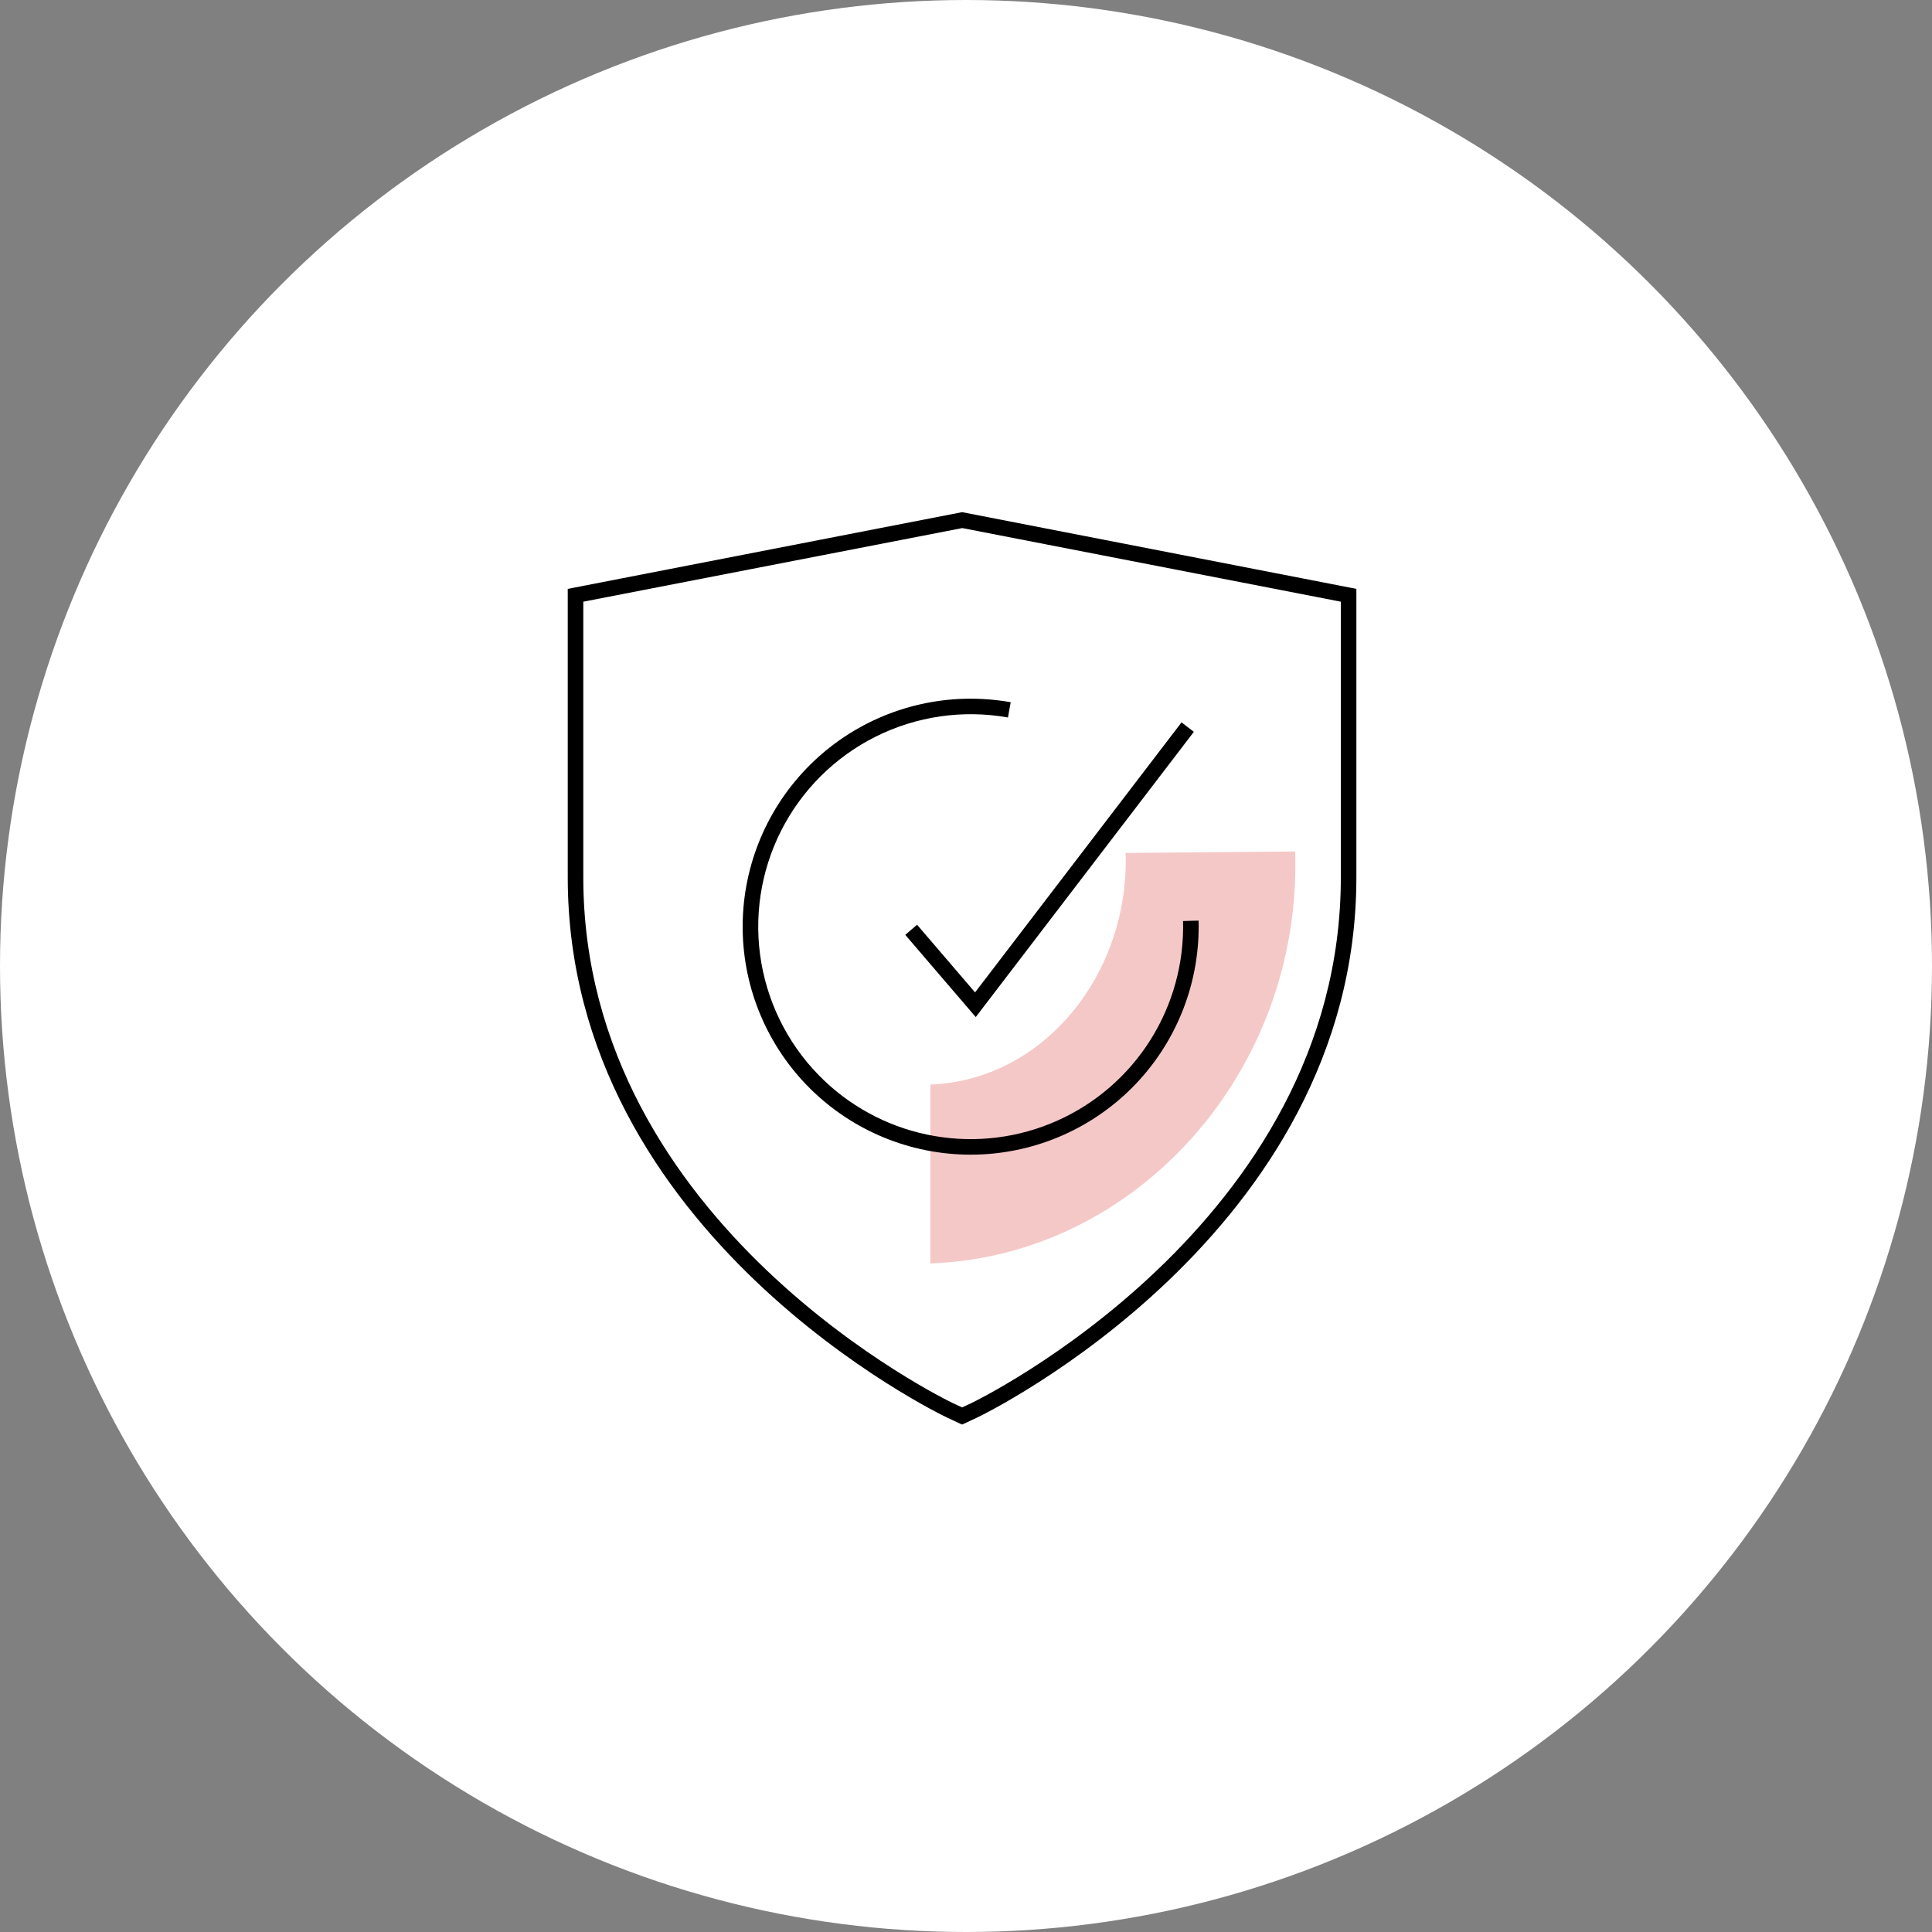
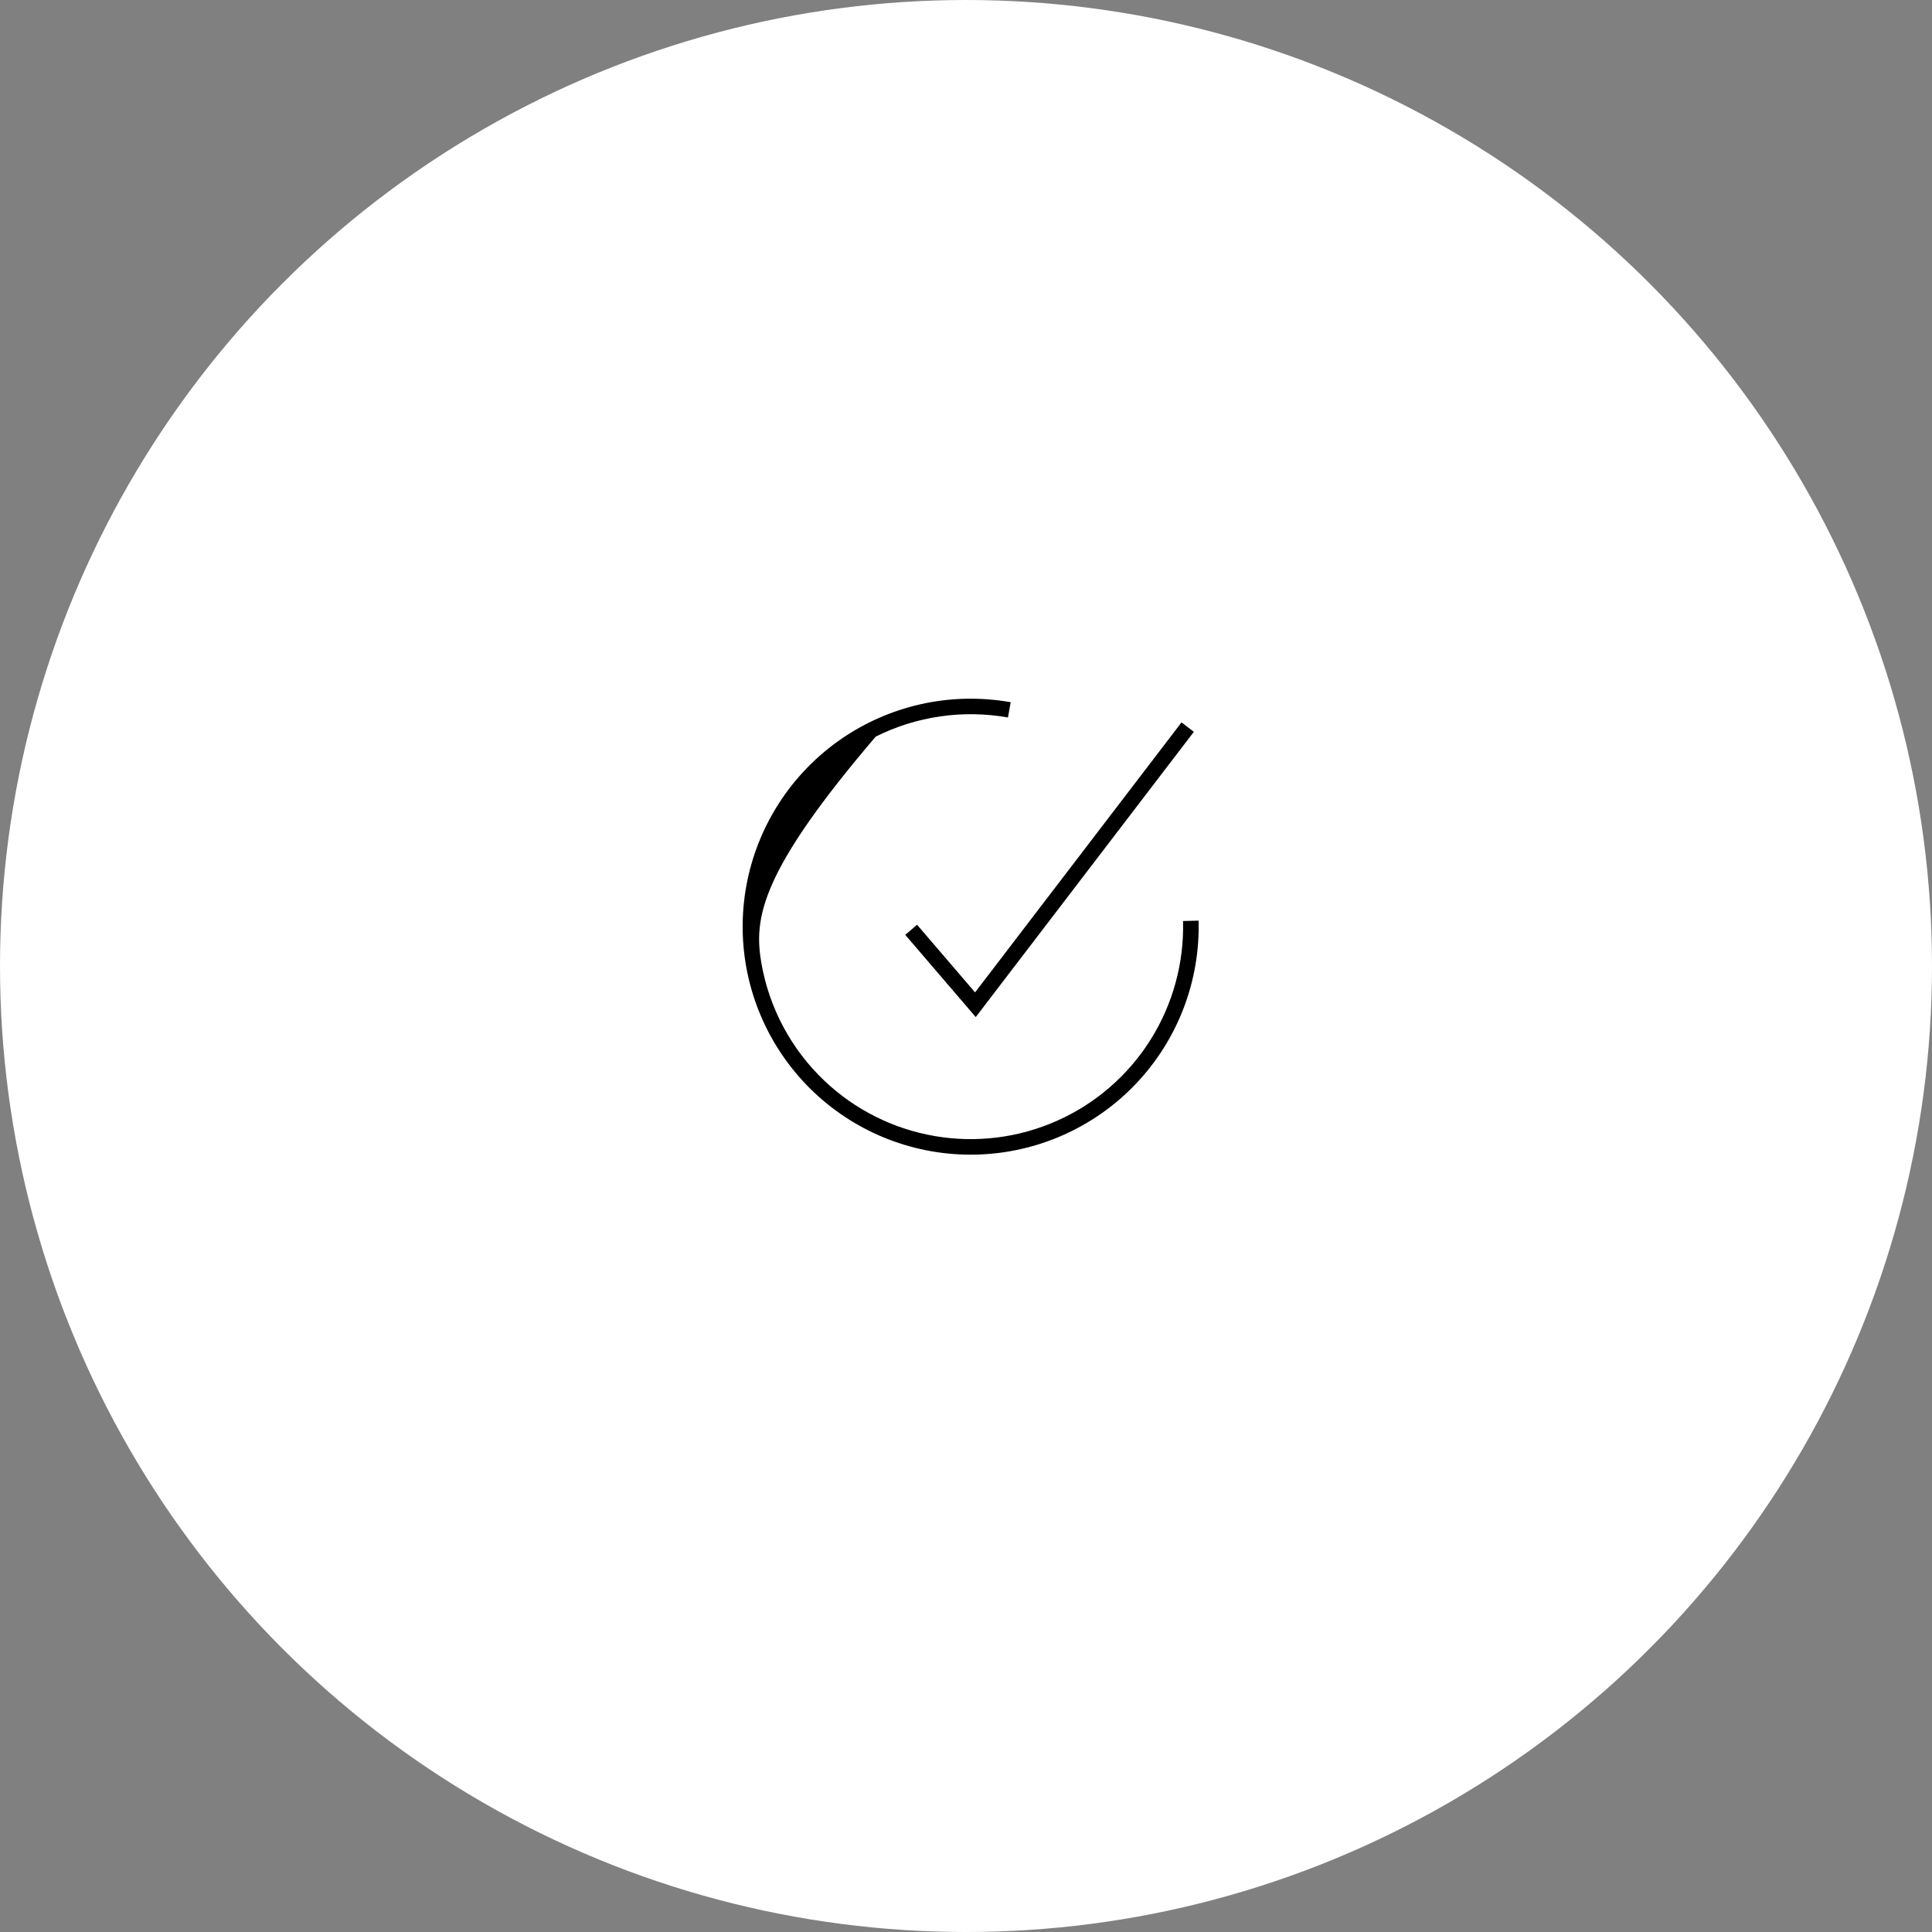
<svg xmlns="http://www.w3.org/2000/svg" width="106" height="106" viewBox="0 0 106 106" fill="none">
  <rect x="0" y="0" width="106" height="106" fill="#808080" stroke="none" />
  <circle cx="53" cy="53" r="53" fill="white" />
-   <path d="M71.061 46.717C71.436 58.81 62.326 68.923 51.047 69.318V59.505C57.251 59.27 61.965 53.455 61.759 46.797L71.061 46.717Z" fill="#F5C8C8" />
  <path d="M53.535 55.802L49.668 51.291L50.315 50.736L53.497 54.448L64.825 39.634L65.501 40.152L53.535 55.802Z" fill="black" />
-   <path d="M52.785 78.159L51.937 77.764C51.729 77.667 31.15 67.814 31.15 48.138V32.309L52.787 28.1L74.418 32.309V48.138C74.418 67.737 53.844 77.665 53.636 77.763L52.785 78.159ZM32.003 33.012V48.138C32.003 67.272 52.095 76.896 52.297 76.991L52.785 77.218L53.275 76.991C53.476 76.896 73.565 67.203 73.565 48.138V33.012L52.797 28.973L32.003 33.012Z" fill="black" />
-   <path d="M53.246 63.351C49.958 63.349 46.803 62.052 44.464 59.741C42.125 57.431 40.79 54.292 40.747 51.004C40.705 47.716 41.959 44.544 44.237 42.174C46.516 39.803 49.636 38.425 52.923 38.338C53.77 38.317 54.617 38.38 55.452 38.526L55.302 39.365C52.833 38.926 50.289 39.294 48.046 40.415C45.803 41.536 43.981 43.35 42.851 45.589C41.721 47.827 41.343 50.37 41.773 52.84C42.203 55.311 43.418 57.577 45.237 59.302C46.91 60.888 49.016 61.942 51.288 62.331C53.56 62.721 55.897 62.428 58.002 61.489C60.108 60.551 61.888 59.009 63.117 57.059C64.346 55.108 64.969 52.838 64.908 50.533L65.761 50.51C65.805 52.152 65.525 53.787 64.937 55.321C64.349 56.855 63.465 58.258 62.334 59.45C61.204 60.642 59.85 61.599 58.349 62.268C56.849 62.937 55.232 63.303 53.59 63.347C53.475 63.349 53.36 63.351 53.246 63.351Z" fill="black" />
+   <path d="M53.246 63.351C49.958 63.349 46.803 62.052 44.464 59.741C42.125 57.431 40.79 54.292 40.747 51.004C40.705 47.716 41.959 44.544 44.237 42.174C46.516 39.803 49.636 38.425 52.923 38.338C53.77 38.317 54.617 38.38 55.452 38.526L55.302 39.365C52.833 38.926 50.289 39.294 48.046 40.415C41.721 47.827 41.343 50.37 41.773 52.84C42.203 55.311 43.418 57.577 45.237 59.302C46.91 60.888 49.016 61.942 51.288 62.331C53.56 62.721 55.897 62.428 58.002 61.489C60.108 60.551 61.888 59.009 63.117 57.059C64.346 55.108 64.969 52.838 64.908 50.533L65.761 50.51C65.805 52.152 65.525 53.787 64.937 55.321C64.349 56.855 63.465 58.258 62.334 59.45C61.204 60.642 59.85 61.599 58.349 62.268C56.849 62.937 55.232 63.303 53.59 63.347C53.475 63.349 53.36 63.351 53.246 63.351Z" fill="black" />
</svg>